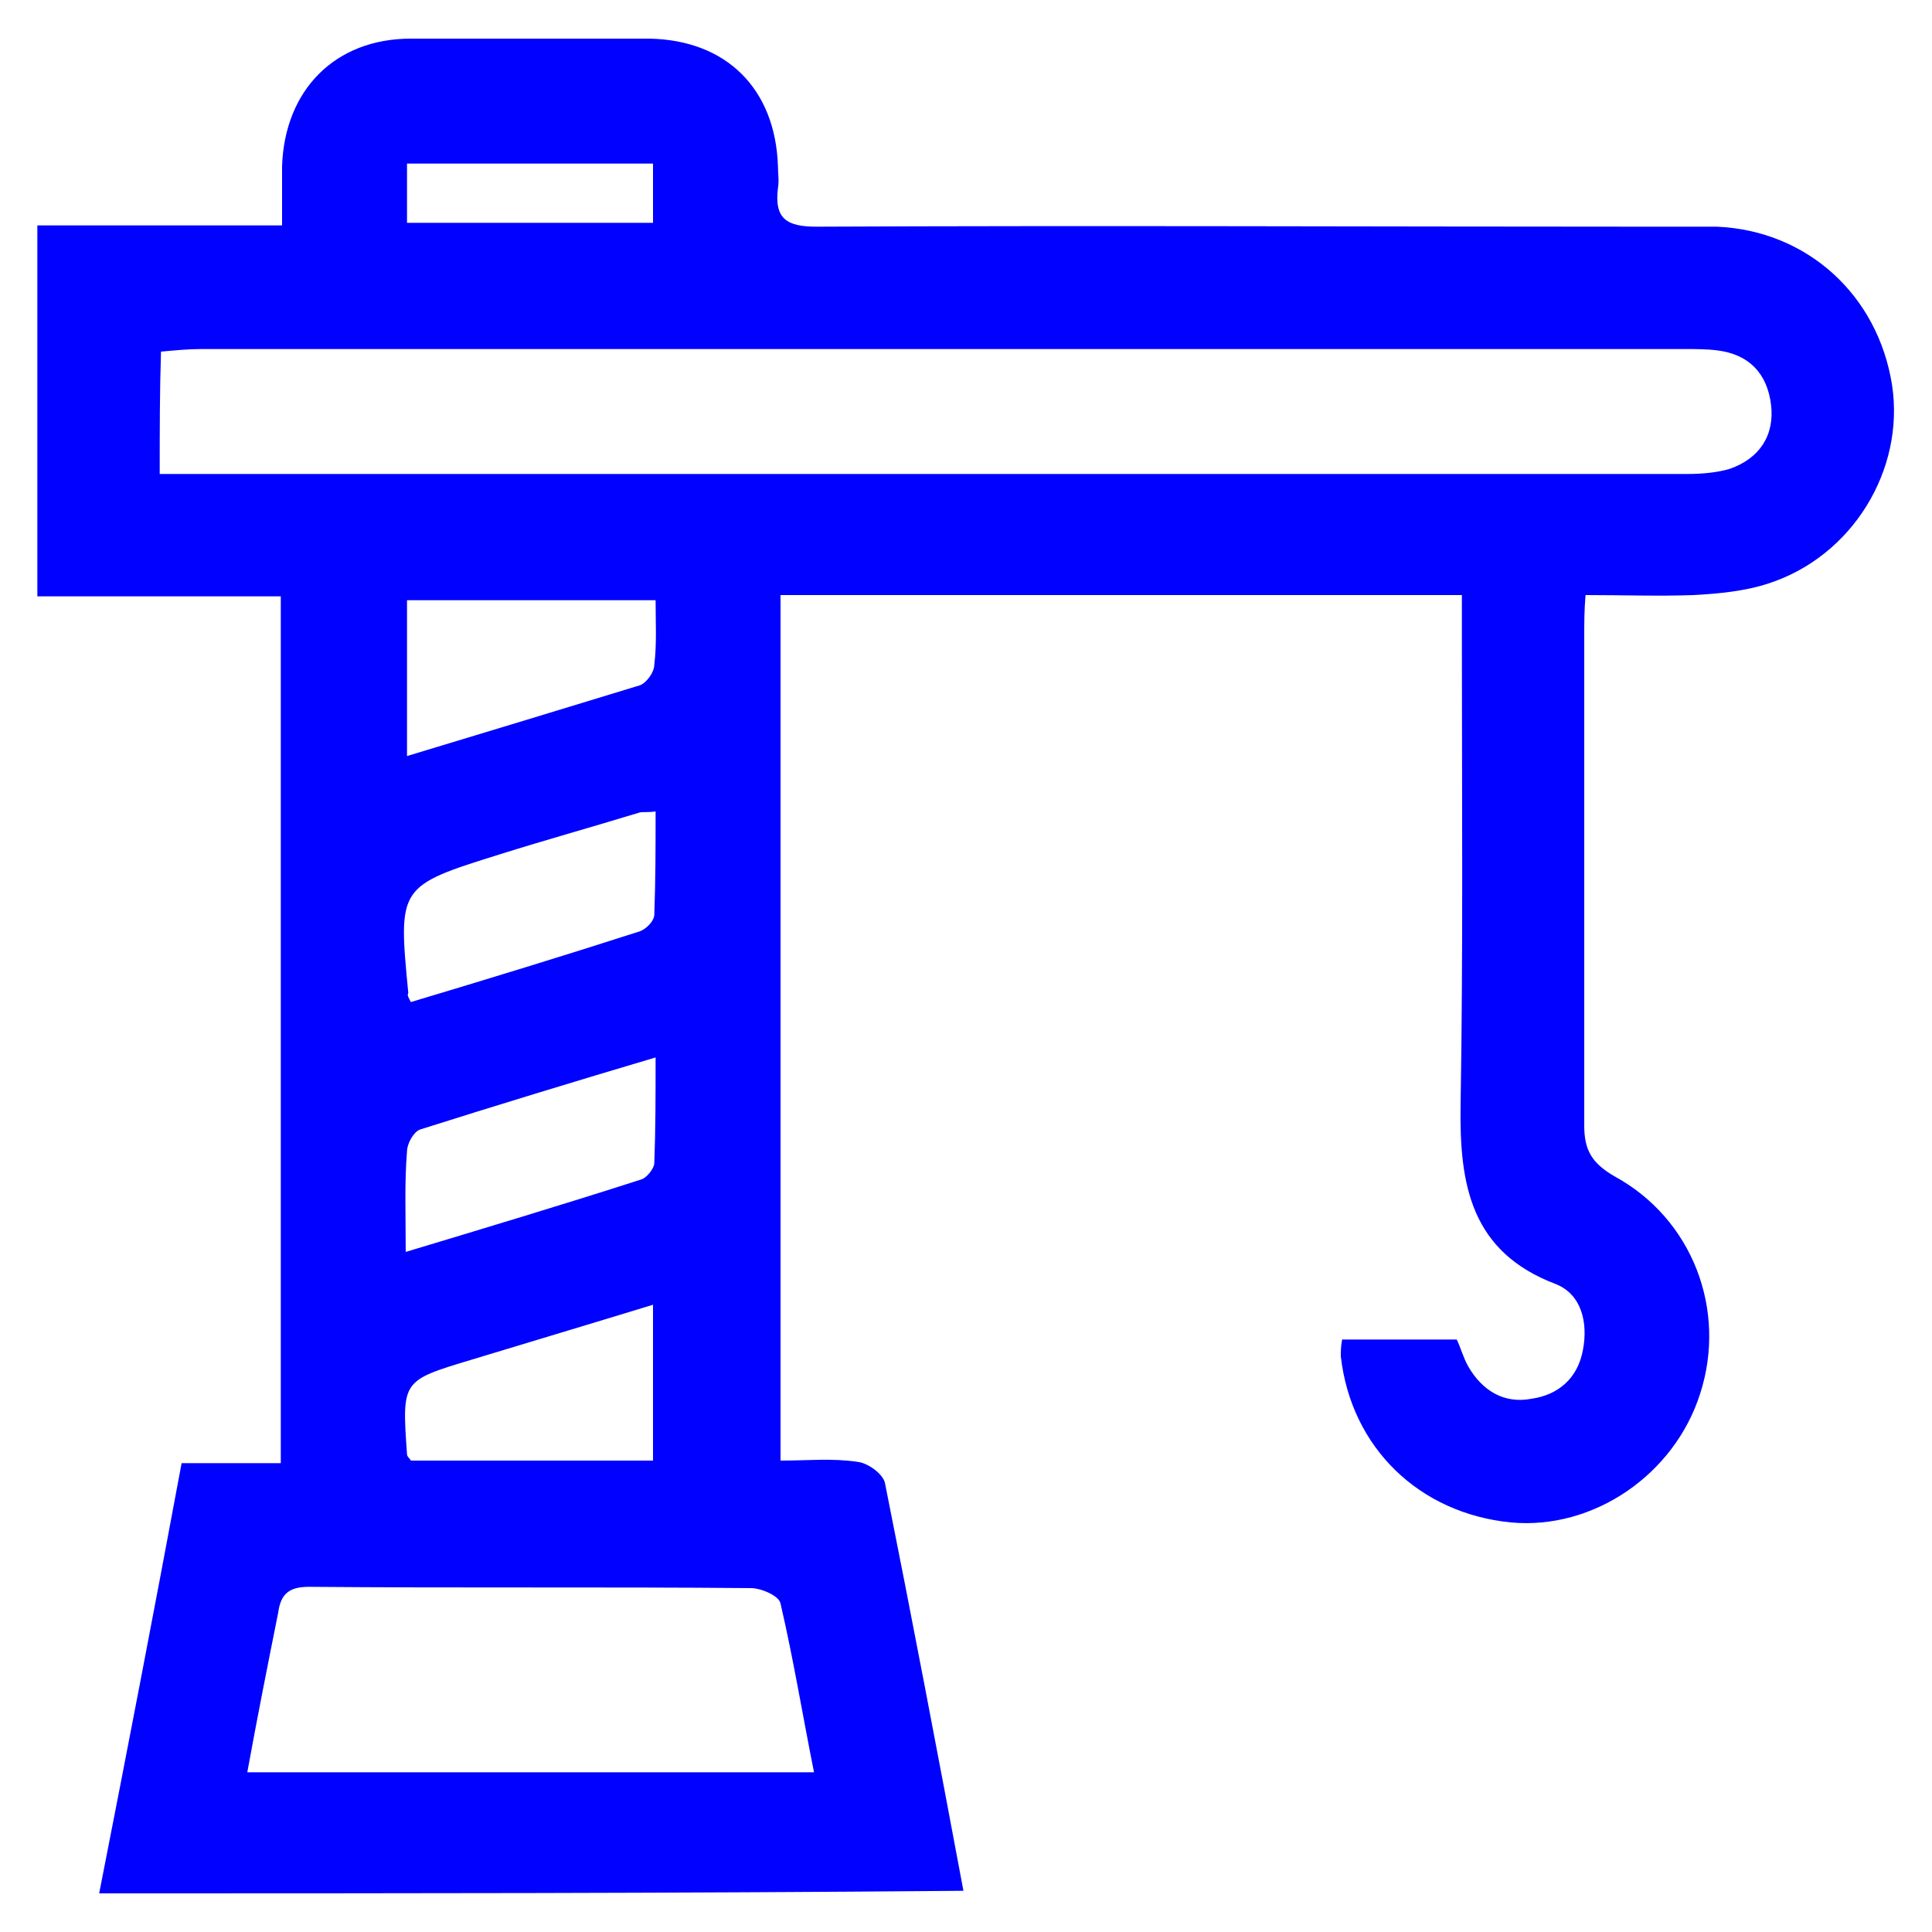
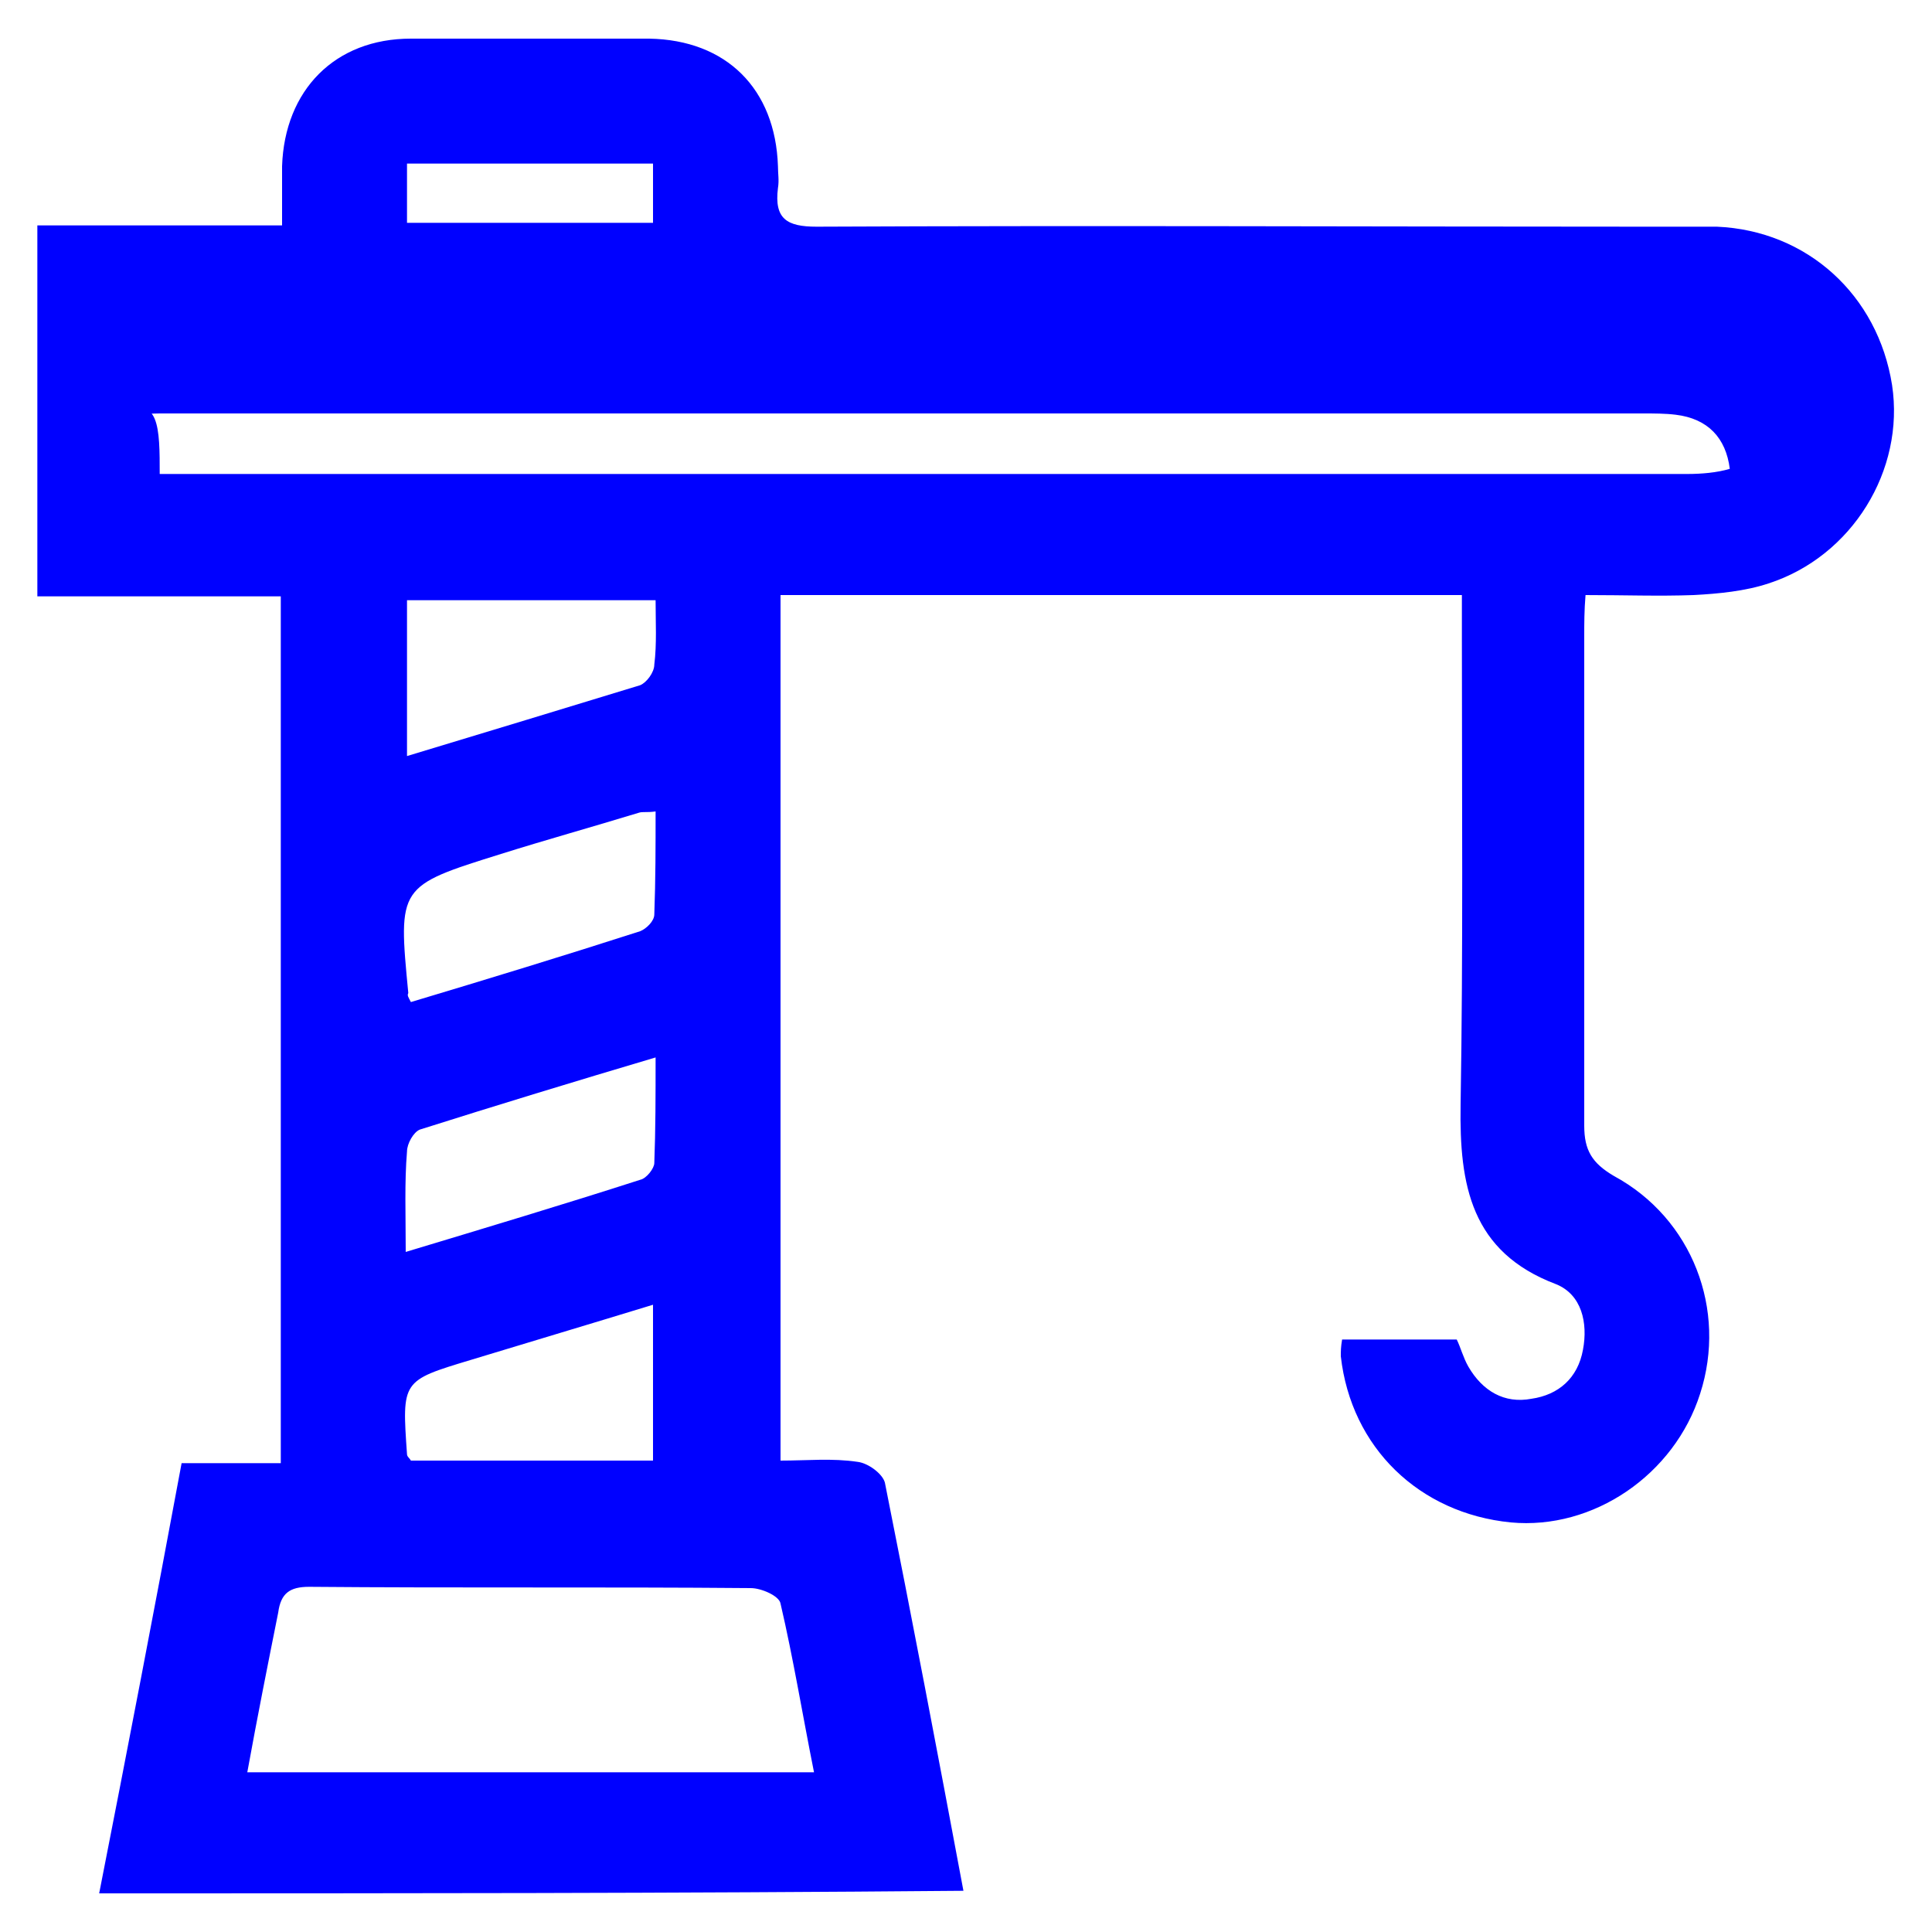
<svg xmlns="http://www.w3.org/2000/svg" version="1.1" x="0px" y="0px" viewBox="0 0 150 150" style="enable-background:new 0 0 150 150;" xml:space="preserve">
  <style type="text/css">
	.st0{display:none;}
	.st1{display:inline;}
	.st2{fill:#0001FF;}
</style>
  <g id="Capa_1" class="st0">
</g>
  <g id="Capa_2">
    <g>
-       <path class="st2" d="M7.7,147c2.2-11.2,4.3-22.1,6.4-33.4c2.6,0,5.1,0,7.7,0c0-22.5,0-44.8,0-67.3c-6.3,0-12.5,0-18.9,0    c0-9.7,0-19,0-28.8c6.3,0,12.5,0,19,0c0-1.8,0-3.2,0-4.6c0.2-5.9,4.1-9.9,10-9.9C38.1,3,44.2,3,50.4,3c6,0.1,9.8,3.9,10,9.9    c0,0.6,0.1,1.1,0,1.7c-0.3,2.4,0.7,3,3,3c21.5-0.1,43,0,64.5,0c1.8,0,3.6,0,5.4,0c7,0.3,12.5,5.3,13.6,12.3    c1,6.6-3.1,13.3-9.6,15.4c-1.8,0.6-3.9,0.8-5.8,0.9c-2.7,0.1-5.4,0-8.4,0c-0.1,1.2-0.1,2.2-0.1,3.2c0,12.7,0,25.4,0,38    c0,1.9,0.6,2.9,2.3,3.9c6.1,3.3,8.8,10.4,6.7,16.9c-2,6.3-8.3,10.6-14.7,10c-7.1-0.7-12.4-5.8-13.2-12.9c0-0.4,0-0.7,0.1-1.3    c3,0,5.8,0,8.9,0c0.3,0.6,0.5,1.4,0.9,2.1c1.1,1.9,2.8,2.9,4.9,2.5c2.1-0.3,3.6-1.6,4-3.8c0.4-2.1-0.1-4.3-2.1-5.1    c-6.6-2.5-7.5-7.7-7.4-13.9c0.2-12,0.1-24,0.1-36.1c0-1.1,0-2.2,0-3.5c-17.7,0-35.2,0-52.9,0c0,22.4,0,44.6,0,67.2    c2.1,0,4-0.2,6,0.1c0.8,0.1,1.9,0.9,2.1,1.6c2.1,10.5,4.1,21,6.1,31.7C52.4,147,30.3,147,7.7,147z M12.4,36.8c1.2,0,2.1,0,3.1,0    c38.5,0,77,0,115.5,0c1.1,0,2.3-0.1,3.3-0.4c2.3-0.8,3.5-2.6,3.2-5c-0.3-2.4-1.7-3.9-4.2-4.2c-0.8-0.1-1.7-0.1-2.5-0.1    c-38.4,0-76.8,0-115.2,0c-1,0-2,0.1-3.1,0.2C12.4,30.4,12.4,33.3,12.4,36.8z M19.2,137.6c14.8,0,29.3,0,44,0    c-0.9-4.5-1.6-8.8-2.6-13.1c-0.1-0.6-1.5-1.2-2.3-1.2c-11.4-0.1-22.9,0-34.3-0.1c-1.5,0-2.2,0.5-2.4,2    C20.8,129.2,20,133.2,19.2,137.6z M31.6,58.7c6.3-1.9,12.2-3.7,18.1-5.5c0.5-0.2,1.1-1,1.1-1.6c0.2-1.6,0.1-3.3,0.1-5    c-6.6,0-12.9,0-19.3,0C31.6,50.5,31.6,54.3,31.6,58.7z M31.9,77.8c6-1.8,11.9-3.6,17.8-5.5c0.5-0.2,1.1-0.8,1.1-1.3    c0.1-2.7,0.1-5.3,0.1-8c-0.7,0.1-1,0-1.3,0.1c-3.6,1.1-7.2,2.1-10.7,3.2c-8,2.5-8,2.5-7.2,10.8C31.6,77.3,31.7,77.4,31.9,77.8z     M31.5,97.2c6.3-1.9,12.3-3.7,18.2-5.6c0.5-0.1,1.1-0.9,1.1-1.3c0.1-2.6,0.1-5.2,0.1-8.2c-6.4,1.9-12.3,3.7-18.3,5.6    c-0.5,0.2-1,1.1-1,1.7C31.4,91.8,31.5,94.3,31.5,97.2z M50.7,101.3c-4.9,1.5-9.6,2.9-14.2,4.3c-5.3,1.6-5.3,1.6-4.9,7.3    c0,0.2,0.2,0.3,0.3,0.5c6.3,0,12.6,0,18.8,0C50.7,109.2,50.7,105.4,50.7,101.3z M31.6,17.3c6.5,0,12.7,0,19.1,0c0-1.6,0-3.1,0-4.6    c-6.4,0-12.7,0-19.1,0C31.6,14.3,31.6,15.7,31.6,17.3z" />
+       <path class="st2" d="M7.7,147c2.2-11.2,4.3-22.1,6.4-33.4c2.6,0,5.1,0,7.7,0c0-22.5,0-44.8,0-67.3c-6.3,0-12.5,0-18.9,0    c0-9.7,0-19,0-28.8c6.3,0,12.5,0,19,0c0-1.8,0-3.2,0-4.6c0.2-5.9,4.1-9.9,10-9.9C38.1,3,44.2,3,50.4,3c6,0.1,9.8,3.9,10,9.9    c0,0.6,0.1,1.1,0,1.7c-0.3,2.4,0.7,3,3,3c21.5-0.1,43,0,64.5,0c1.8,0,3.6,0,5.4,0c7,0.3,12.5,5.3,13.6,12.3    c1,6.6-3.1,13.3-9.6,15.4c-1.8,0.6-3.9,0.8-5.8,0.9c-2.7,0.1-5.4,0-8.4,0c-0.1,1.2-0.1,2.2-0.1,3.2c0,12.7,0,25.4,0,38    c0,1.9,0.6,2.9,2.3,3.9c6.1,3.3,8.8,10.4,6.7,16.9c-2,6.3-8.3,10.6-14.7,10c-7.1-0.7-12.4-5.8-13.2-12.9c0-0.4,0-0.7,0.1-1.3    c3,0,5.8,0,8.9,0c0.3,0.6,0.5,1.4,0.9,2.1c1.1,1.9,2.8,2.9,4.9,2.5c2.1-0.3,3.6-1.6,4-3.8c0.4-2.1-0.1-4.3-2.1-5.1    c-6.6-2.5-7.5-7.7-7.4-13.9c0.2-12,0.1-24,0.1-36.1c0-1.1,0-2.2,0-3.5c-17.7,0-35.2,0-52.9,0c0,22.4,0,44.6,0,67.2    c2.1,0,4-0.2,6,0.1c0.8,0.1,1.9,0.9,2.1,1.6c2.1,10.5,4.1,21,6.1,31.7C52.4,147,30.3,147,7.7,147z M12.4,36.8c1.2,0,2.1,0,3.1,0    c38.5,0,77,0,115.5,0c1.1,0,2.3-0.1,3.3-0.4c-0.3-2.4-1.7-3.9-4.2-4.2c-0.8-0.1-1.7-0.1-2.5-0.1    c-38.4,0-76.8,0-115.2,0c-1,0-2,0.1-3.1,0.2C12.4,30.4,12.4,33.3,12.4,36.8z M19.2,137.6c14.8,0,29.3,0,44,0    c-0.9-4.5-1.6-8.8-2.6-13.1c-0.1-0.6-1.5-1.2-2.3-1.2c-11.4-0.1-22.9,0-34.3-0.1c-1.5,0-2.2,0.5-2.4,2    C20.8,129.2,20,133.2,19.2,137.6z M31.6,58.7c6.3-1.9,12.2-3.7,18.1-5.5c0.5-0.2,1.1-1,1.1-1.6c0.2-1.6,0.1-3.3,0.1-5    c-6.6,0-12.9,0-19.3,0C31.6,50.5,31.6,54.3,31.6,58.7z M31.9,77.8c6-1.8,11.9-3.6,17.8-5.5c0.5-0.2,1.1-0.8,1.1-1.3    c0.1-2.7,0.1-5.3,0.1-8c-0.7,0.1-1,0-1.3,0.1c-3.6,1.1-7.2,2.1-10.7,3.2c-8,2.5-8,2.5-7.2,10.8C31.6,77.3,31.7,77.4,31.9,77.8z     M31.5,97.2c6.3-1.9,12.3-3.7,18.2-5.6c0.5-0.1,1.1-0.9,1.1-1.3c0.1-2.6,0.1-5.2,0.1-8.2c-6.4,1.9-12.3,3.7-18.3,5.6    c-0.5,0.2-1,1.1-1,1.7C31.4,91.8,31.5,94.3,31.5,97.2z M50.7,101.3c-4.9,1.5-9.6,2.9-14.2,4.3c-5.3,1.6-5.3,1.6-4.9,7.3    c0,0.2,0.2,0.3,0.3,0.5c6.3,0,12.6,0,18.8,0C50.7,109.2,50.7,105.4,50.7,101.3z M31.6,17.3c6.5,0,12.7,0,19.1,0c0-1.6,0-3.1,0-4.6    c-6.4,0-12.7,0-19.1,0C31.6,14.3,31.6,15.7,31.6,17.3z" />
    </g>
  </g>
</svg>